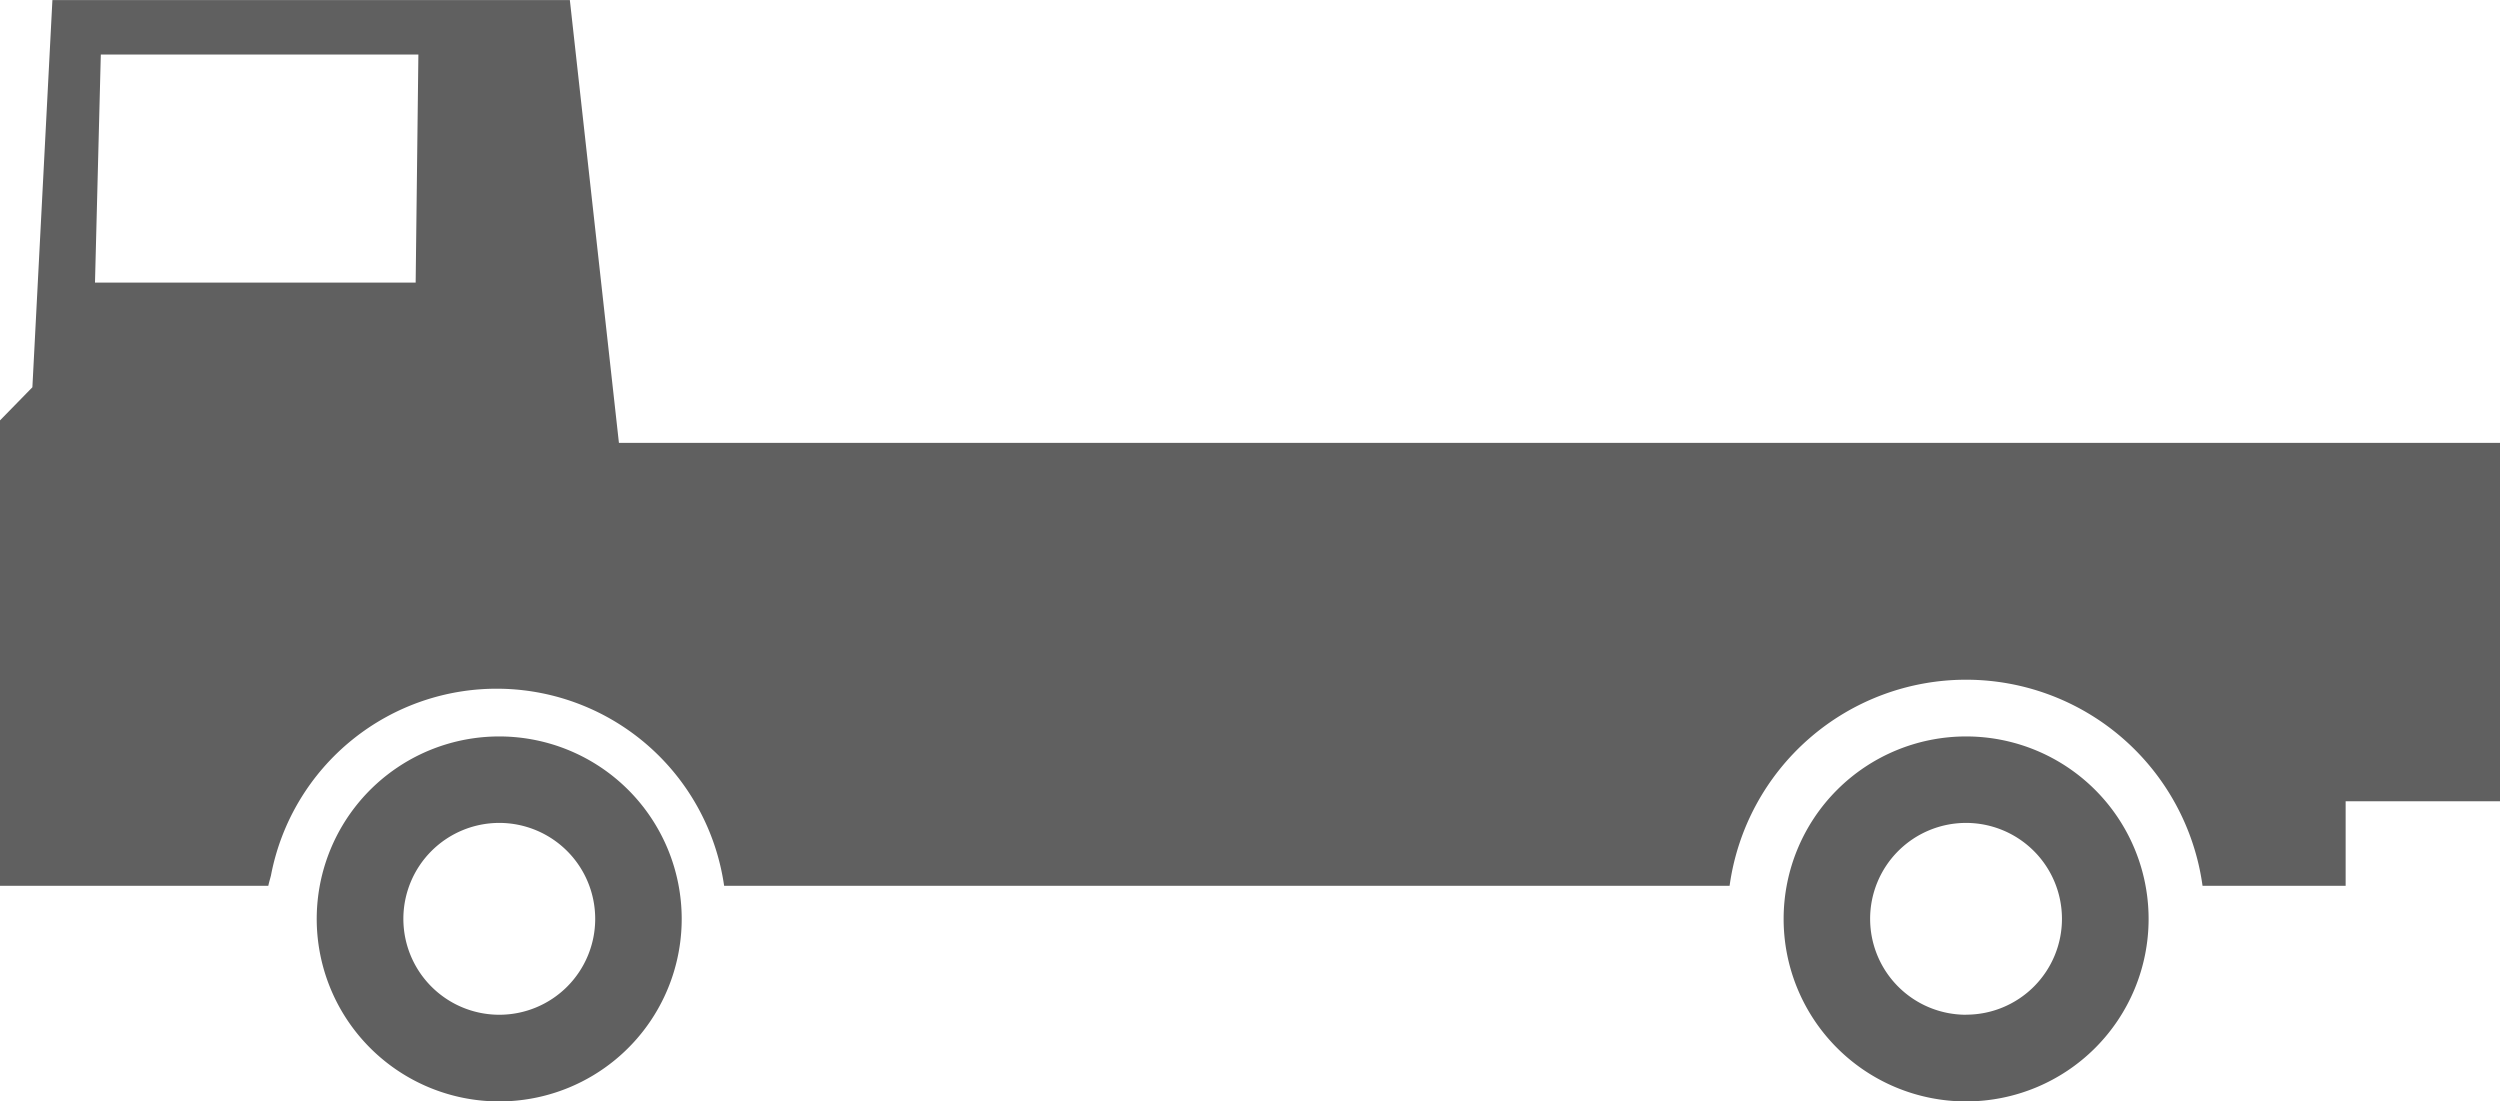
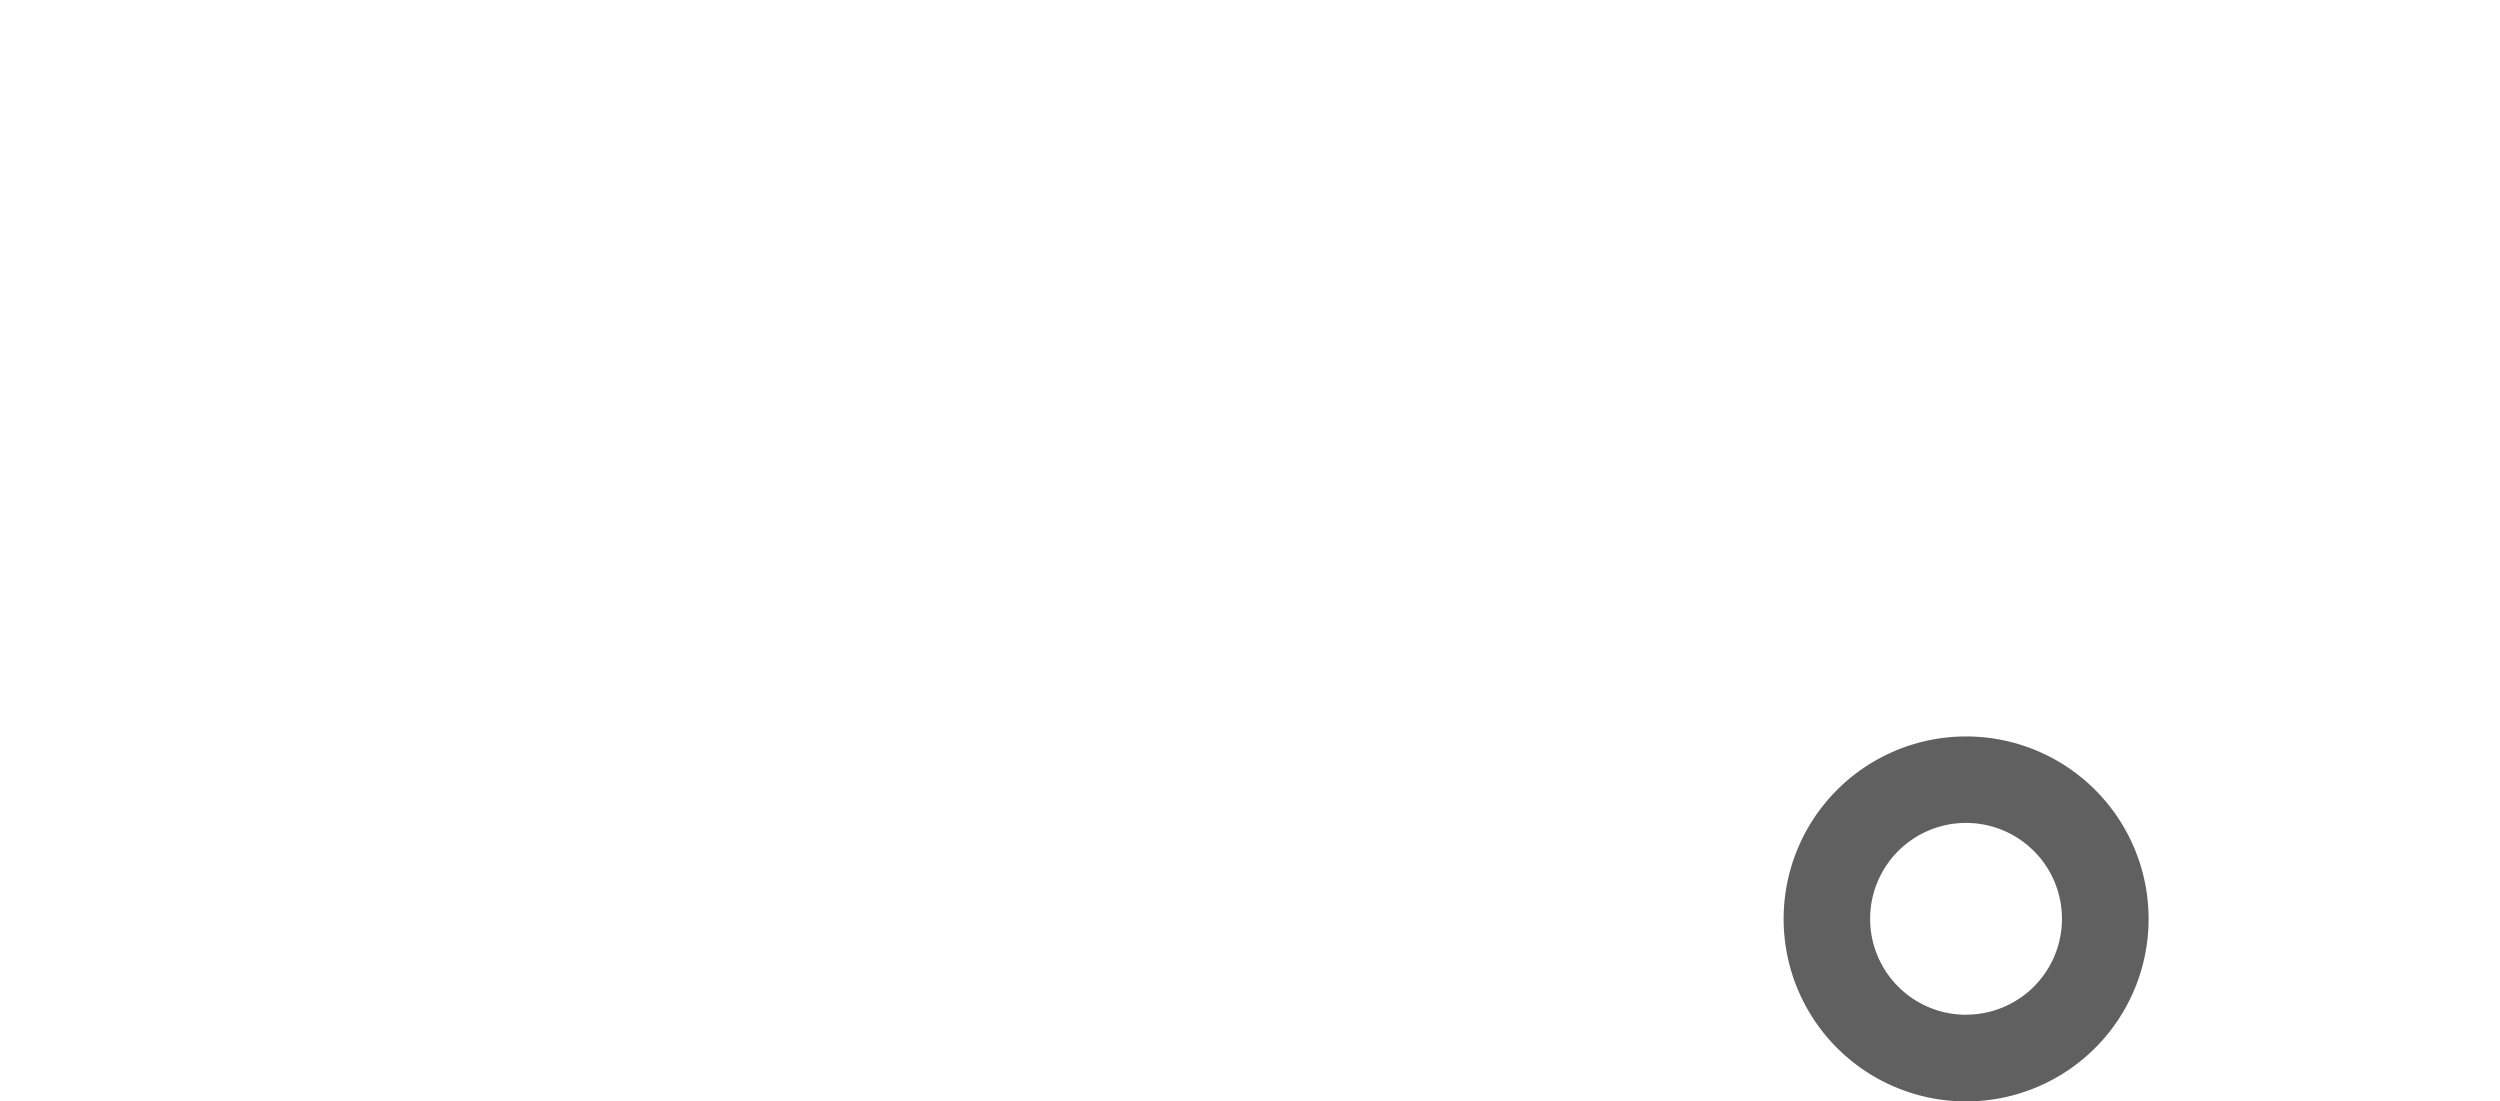
<svg xmlns="http://www.w3.org/2000/svg" width="102.747" height="45.253" viewBox="0 0 102.747 45.253">
  <g id="Group_2078" data-name="Group 2078" transform="translate(-462.905 -442.108)">
-     <path id="パス_858" data-name="パス 858" d="M493.769,496.4a7.5,7.5,0,1,0,7.494,7.5h0a7.5,7.5,0,0,0-7.494-7.5Zm0,11.438a3.942,3.942,0,1,1,3.939-3.945h0a3.94,3.94,0,0,1-3.934,3.945Z" transform="translate(-10.341 -24.025)" fill="#606060" />
-     <path id="パス_862" data-name="パス 862" d="M601.911,496.4a7.5,7.5,0,1,0,7.5,7.5h0A7.5,7.5,0,0,0,601.911,496.4Zm0,11.438a3.942,3.942,0,1,1,3.939-3.945h0a3.939,3.939,0,0,1-3.937,3.942h0Z" transform="translate(-58.201 -24.025)" fill="#606060" />
-     <path id="Path_1463" data-name="Path 1463" d="M557.454,460.31H488.342l-2.017-18.2H465.059l-.823,15.914-1.331,1.362v19.128h11.027c.029-.145.073-.282.109-.425a9.444,9.444,0,0,1,18.625.425h41.323a9.811,9.811,0,0,1,19.438,0h5.881v-3.476h6.345V460.31Zm-77.466-6.588H466.809l.239-9.372H480.1Z" transform="translate(0)" fill="#606060" />
+     <path id="パス_862" data-name="パス 862" d="M601.911,496.4a7.5,7.5,0,1,0,7.5,7.5A7.5,7.5,0,0,0,601.911,496.4Zm0,11.438a3.942,3.942,0,1,1,3.939-3.945h0a3.939,3.939,0,0,1-3.937,3.942h0Z" transform="translate(-58.201 -24.025)" fill="#606060" />
  </g>
</svg>